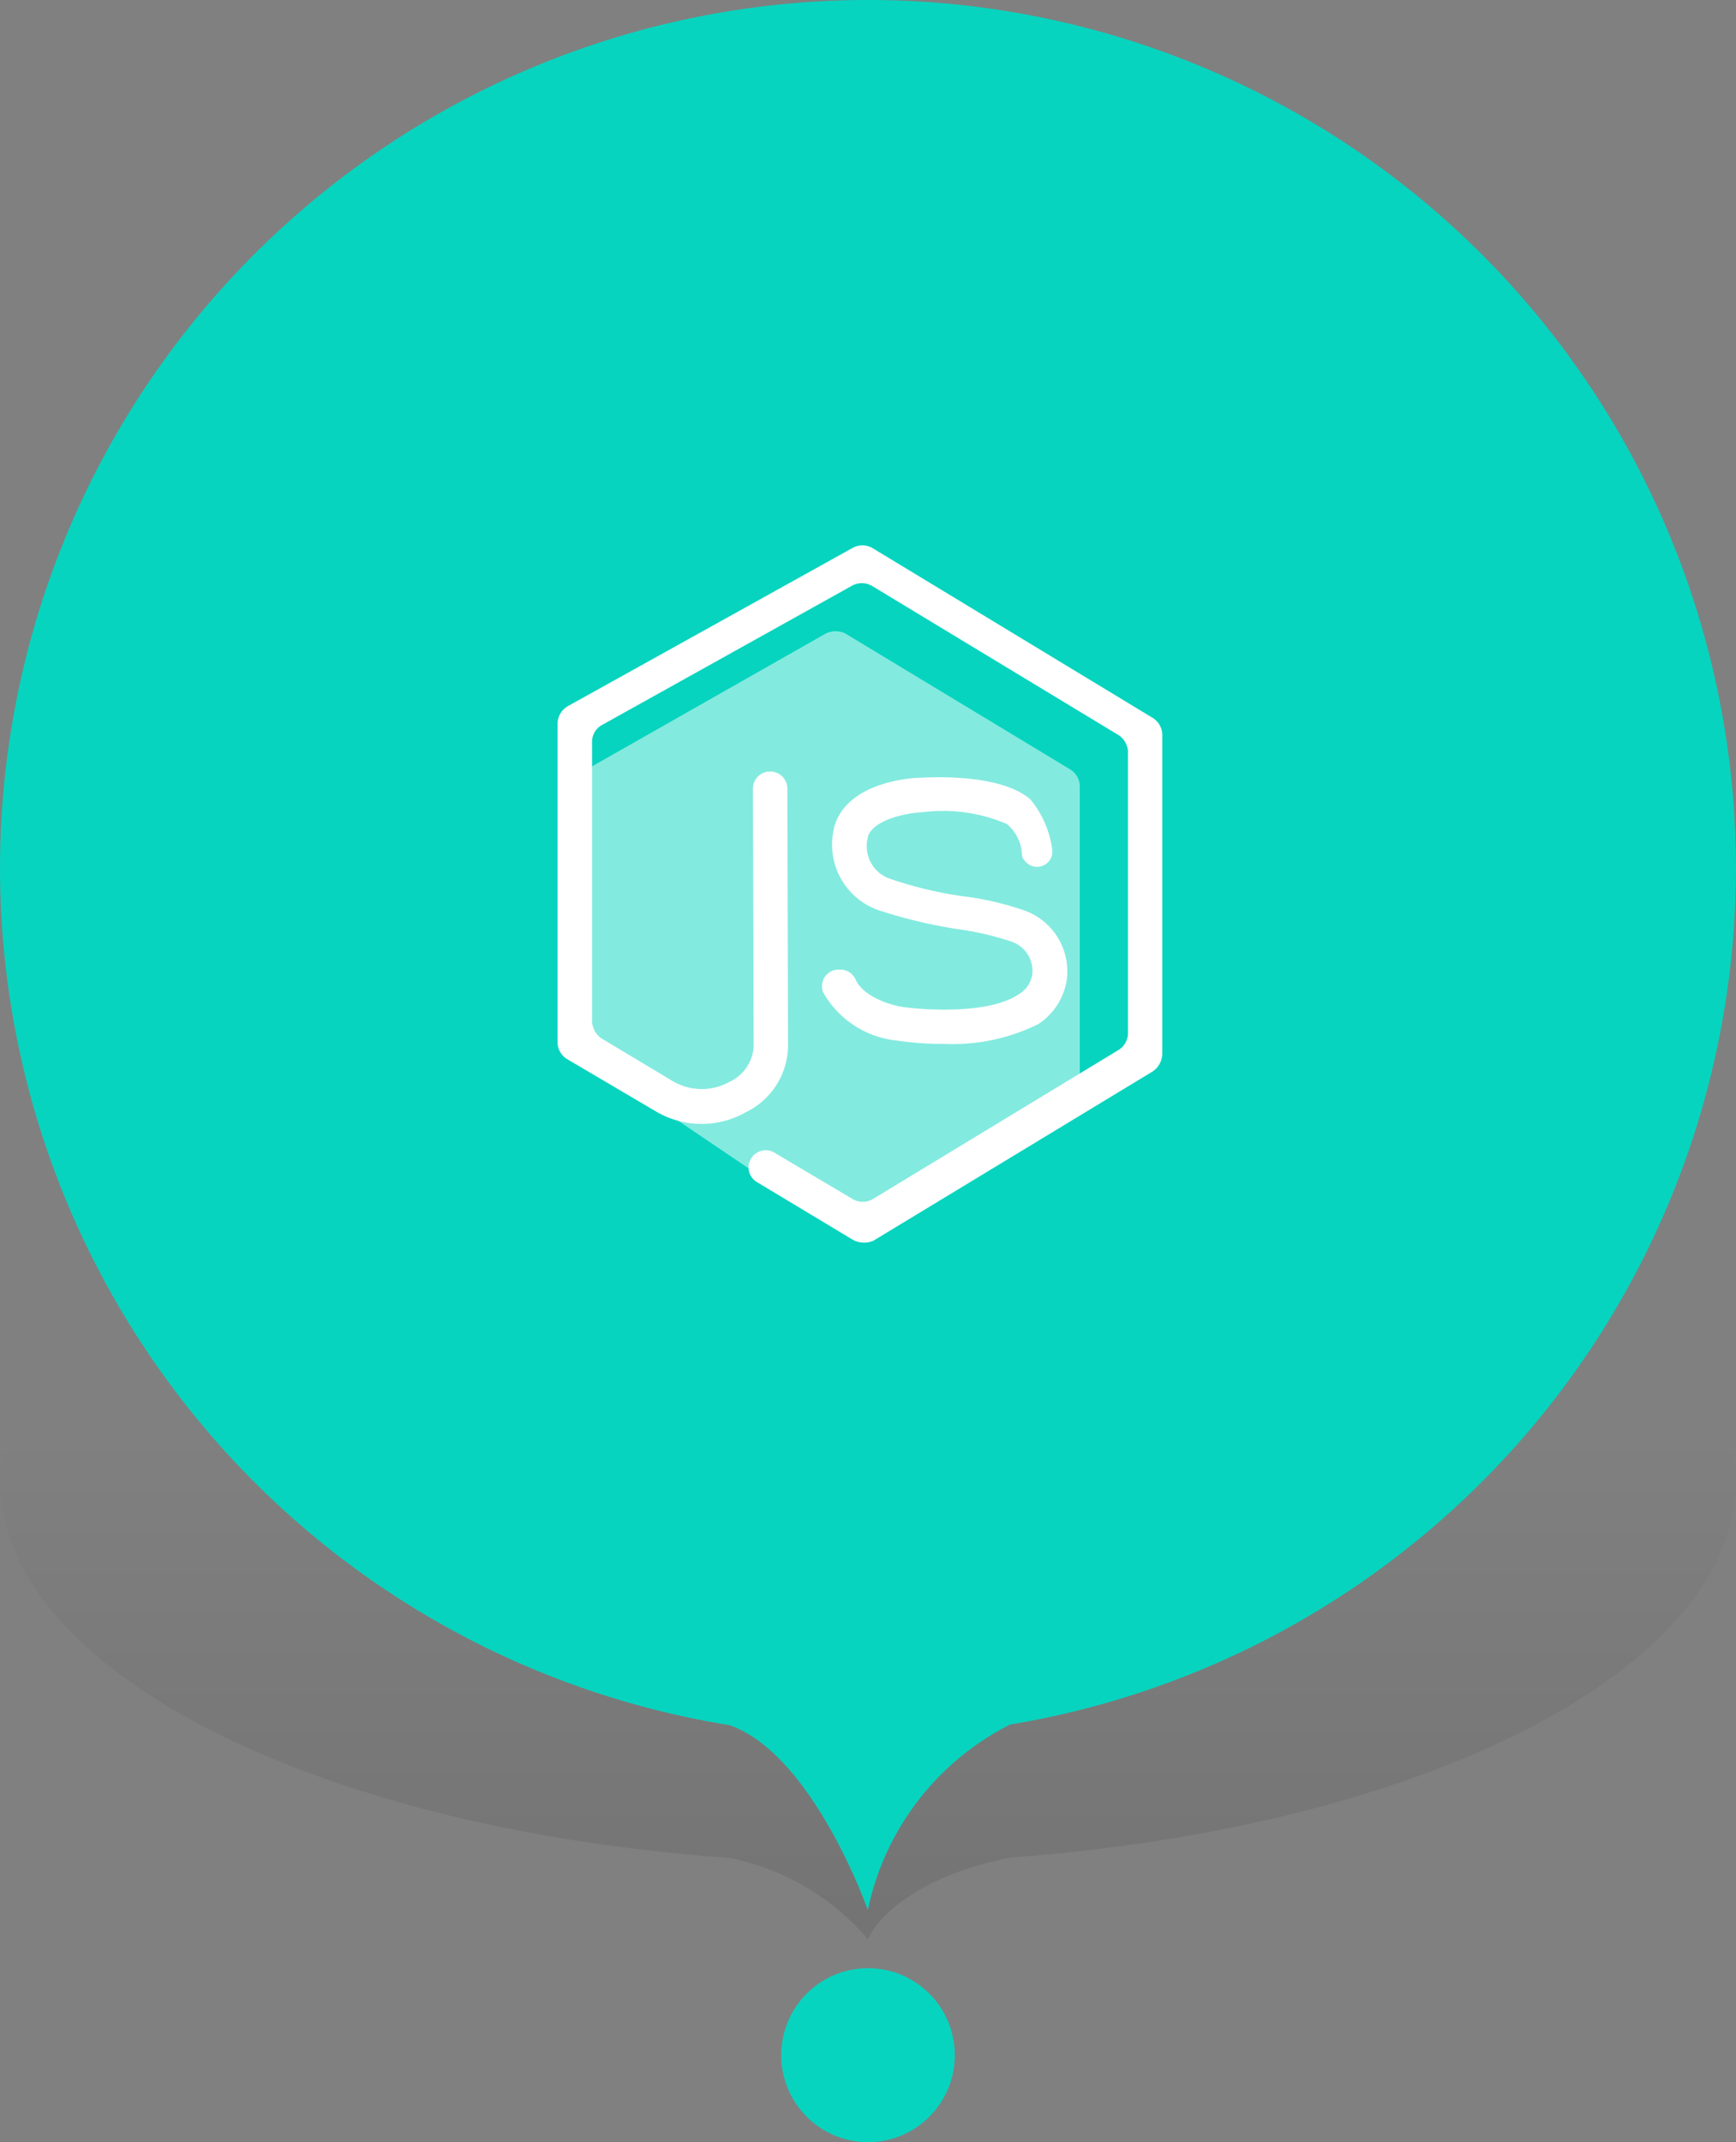
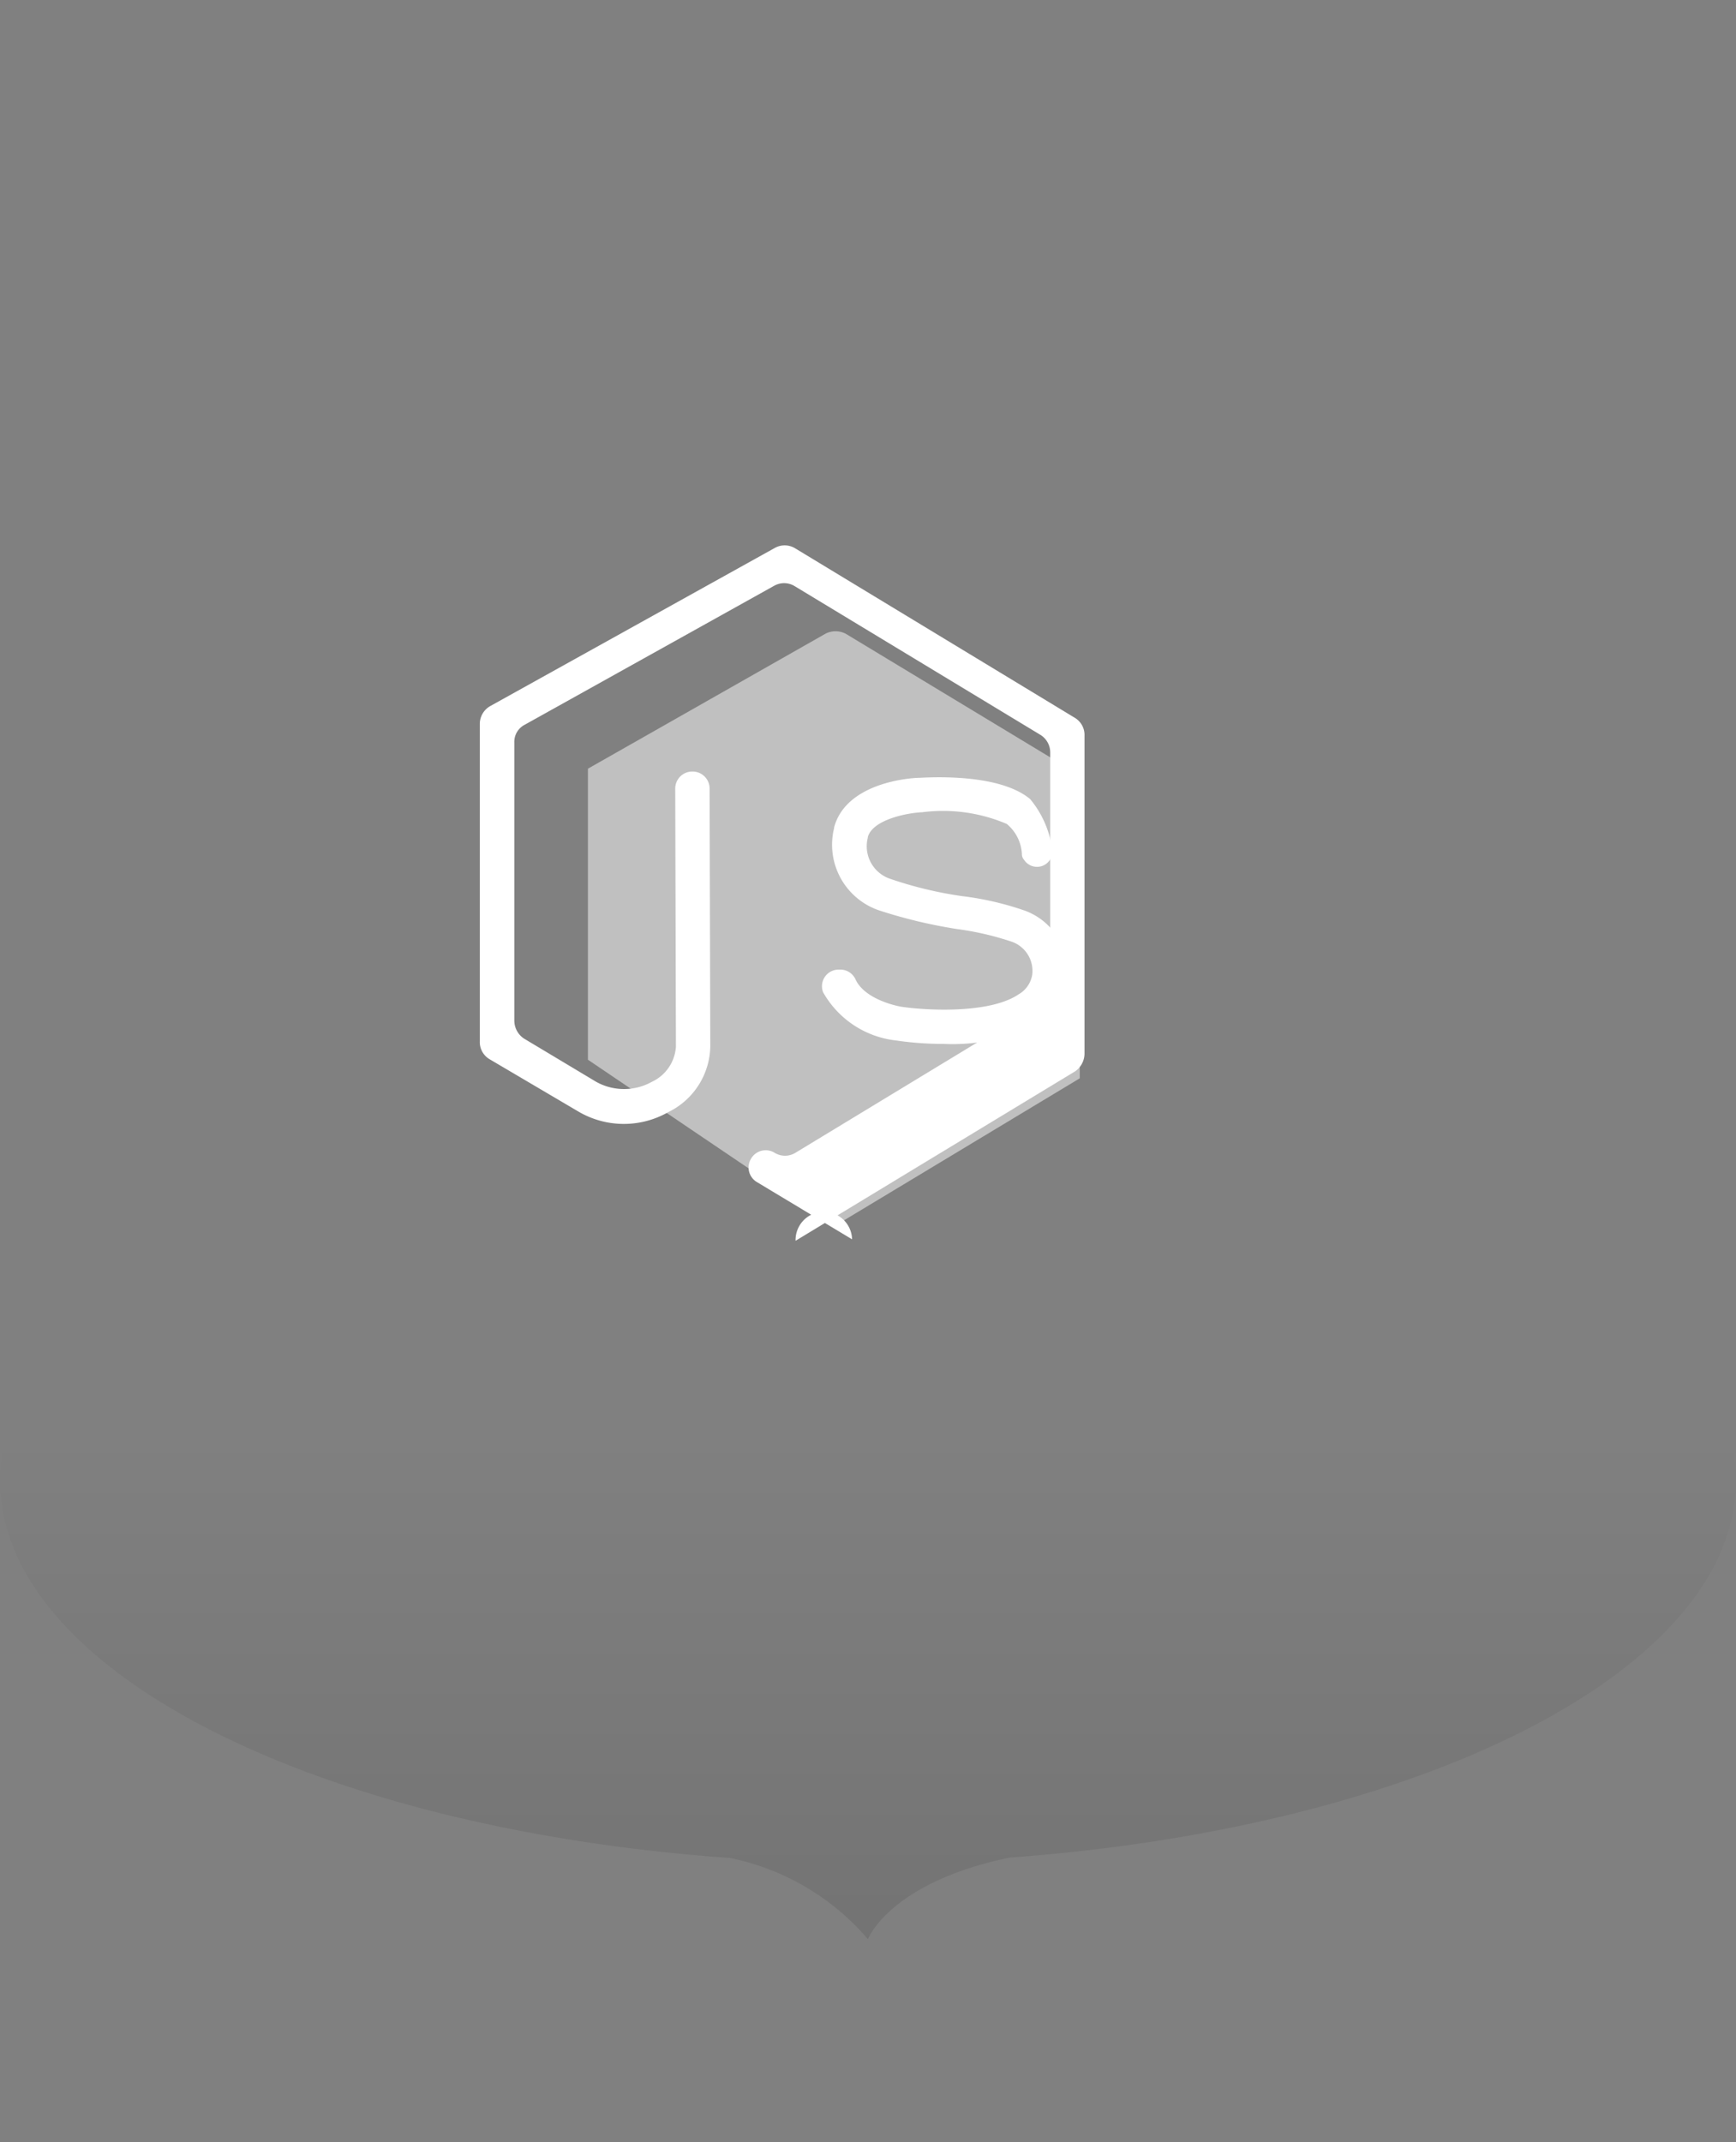
<svg xmlns="http://www.w3.org/2000/svg" width="56.165" height="69.292" viewBox="0 0 56.165 69.292">
  <rect x="0" y="0" width="56.165" height="69.292" fill="#808080" stroke="none" />
  <defs>
    <linearGradient id="linear-gradient" x1="0.5" y1="0.41" x2="0.5" y2="2.248" gradientUnits="objectBoundingBox">
      <stop offset="0" stop-opacity="0" />
      <stop offset="1" stop-opacity="0.302" />
    </linearGradient>
  </defs>
  <g id="nodejs-stop" transform="translate(0.002 -0.167)">
-     <ellipse id="Ellipse_242" data-name="Ellipse 242" cx="2.808" cy="2.814" rx="2.808" ry="2.814" transform="translate(25.273 63.83)" fill="#07d4bf" />
    <path id="Path_1999" data-name="Path 1999" d="M23.6,70.279C10.218,69.335,0,64.226,0,58.068,0,51.238,12.573,45.7,28.081,45.7s28.081,5.538,28.081,12.367c0,6.14-10.162,11.232-23.485,12.2-3.894.8-4.6,2.64-4.6,2.64a7.949,7.949,0,0,0-4.48-2.629Z" transform="translate(0 -10.016)" fill-rule="evenodd" fill="url(#linear-gradient)" />
-     <path id="Path_2000" data-name="Path 2000" d="M23.6,55.969a28.081,28.081,0,1,1,9.076-.019,8.707,8.707,0,0,0-4.6,6S26.307,56.919,23.6,55.969Z" fill="#07d4bf" fill-rule="evenodd" />
    <g id="nodejs" transform="translate(266.117 -328.531)">
      <path id="Path_437" data-name="Path 437" d="M-235.632,378.071l-7.968-5.386v-9.414l7.678-4.362a.709.709,0,0,1,.668,0l7.255,4.384a.645.645,0,0,1,.312.579v9.414Z" transform="translate(-3.498 -9.709)" fill="#fff" opacity="0.5" />
      <g id="Group_291" data-name="Group 291" transform="translate(-248.078 346.337)">
-         <path id="Path_438" data-name="Path 438" d="M-238.474,368.785l-3.071-1.847a.549.549,0,0,1-.2-.757h0a.549.549,0,0,1,.757-.2l2.515,1.491a.644.644,0,0,0,.69,0l7.923-4.807a.645.645,0,0,0,.312-.579V353.05a.671.671,0,0,0-.312-.579l-7.945-4.807a.654.654,0,0,0-.668-.022l-8.079,4.5a.622.622,0,0,0-.334.579v8.991a.7.7,0,0,0,.312.579l2.337,1.4a1.852,1.852,0,0,0,1.8,0,1.351,1.351,0,0,0,.779-1.135l-.022-8.346a.551.551,0,0,1,.556-.556h0a.551.551,0,0,1,.556.556l.022,8.346a2.413,2.413,0,0,1-1.358,2.114,2.9,2.9,0,0,1-2.916-.022l-2.871-1.691a.645.645,0,0,1-.312-.579v-10.26a.664.664,0,0,1,.334-.579l9.214-5.119a.654.654,0,0,1,.668.022l9.036,5.475a.645.645,0,0,1,.312.579v10.282a.7.7,0,0,1-.312.579l-9.036,5.475A.762.762,0,0,1-238.474,368.785Z" transform="translate(248 -346.337)" fill="#fff" />
+         <path id="Path_438" data-name="Path 438" d="M-238.474,368.785l-3.071-1.847a.549.549,0,0,1-.2-.757h0a.549.549,0,0,1,.757-.2a.644.644,0,0,0,.69,0l7.923-4.807a.645.645,0,0,0,.312-.579V353.05a.671.671,0,0,0-.312-.579l-7.945-4.807a.654.654,0,0,0-.668-.022l-8.079,4.5a.622.622,0,0,0-.334.579v8.991a.7.7,0,0,0,.312.579l2.337,1.4a1.852,1.852,0,0,0,1.8,0,1.351,1.351,0,0,0,.779-1.135l-.022-8.346a.551.551,0,0,1,.556-.556h0a.551.551,0,0,1,.556.556l.022,8.346a2.413,2.413,0,0,1-1.358,2.114,2.9,2.9,0,0,1-2.916-.022l-2.871-1.691a.645.645,0,0,1-.312-.579v-10.26a.664.664,0,0,1,.334-.579l9.214-5.119a.654.654,0,0,1,.668.022l9.036,5.475a.645.645,0,0,1,.312.579v10.282a.7.7,0,0,1-.312.579l-9.036,5.475A.762.762,0,0,1-238.474,368.785Z" transform="translate(248 -346.337)" fill="#fff" />
      </g>
      <g id="Group_292" data-name="Group 292" transform="translate(-239.53 353.834)">
        <path id="Path_439" data-name="Path 439" d="M-205.656,388.652a10.367,10.367,0,0,1-1.536-.111,3.1,3.1,0,0,1-2.359-1.558.537.537,0,0,1,.512-.734h.067a.54.54,0,0,1,.467.312c.312.69,1.469.89,1.491.89.734.111,2.827.245,3.784-.4a.9.9,0,0,0,.445-.645,1,1,0,0,0-.69-1.068,9.48,9.48,0,0,0-1.736-.4,16.143,16.143,0,0,1-2.515-.6,2.242,2.242,0,0,1-1.469-2.671v-.022c.4-1.469,2.515-1.6,2.76-1.6.445-.022,2.6-.134,3.583.69a3.215,3.215,0,0,1,.712,1.625v.156a.5.5,0,0,1-.913.178.253.253,0,0,1-.067-.178,1.352,1.352,0,0,0-.49-.979,5.262,5.262,0,0,0-2.737-.378c-.512.022-1.6.245-1.758.8v.022a1.111,1.111,0,0,0,.734,1.335,12.636,12.636,0,0,0,2.315.556,9.746,9.746,0,0,1,1.959.445,2.091,2.091,0,0,1,1.424,2.292,2.1,2.1,0,0,1-.912,1.4A6.259,6.259,0,0,1-205.656,388.652Z" transform="translate(209.593 -380.022)" fill="#fff" />
      </g>
    </g>
  </g>
</svg>